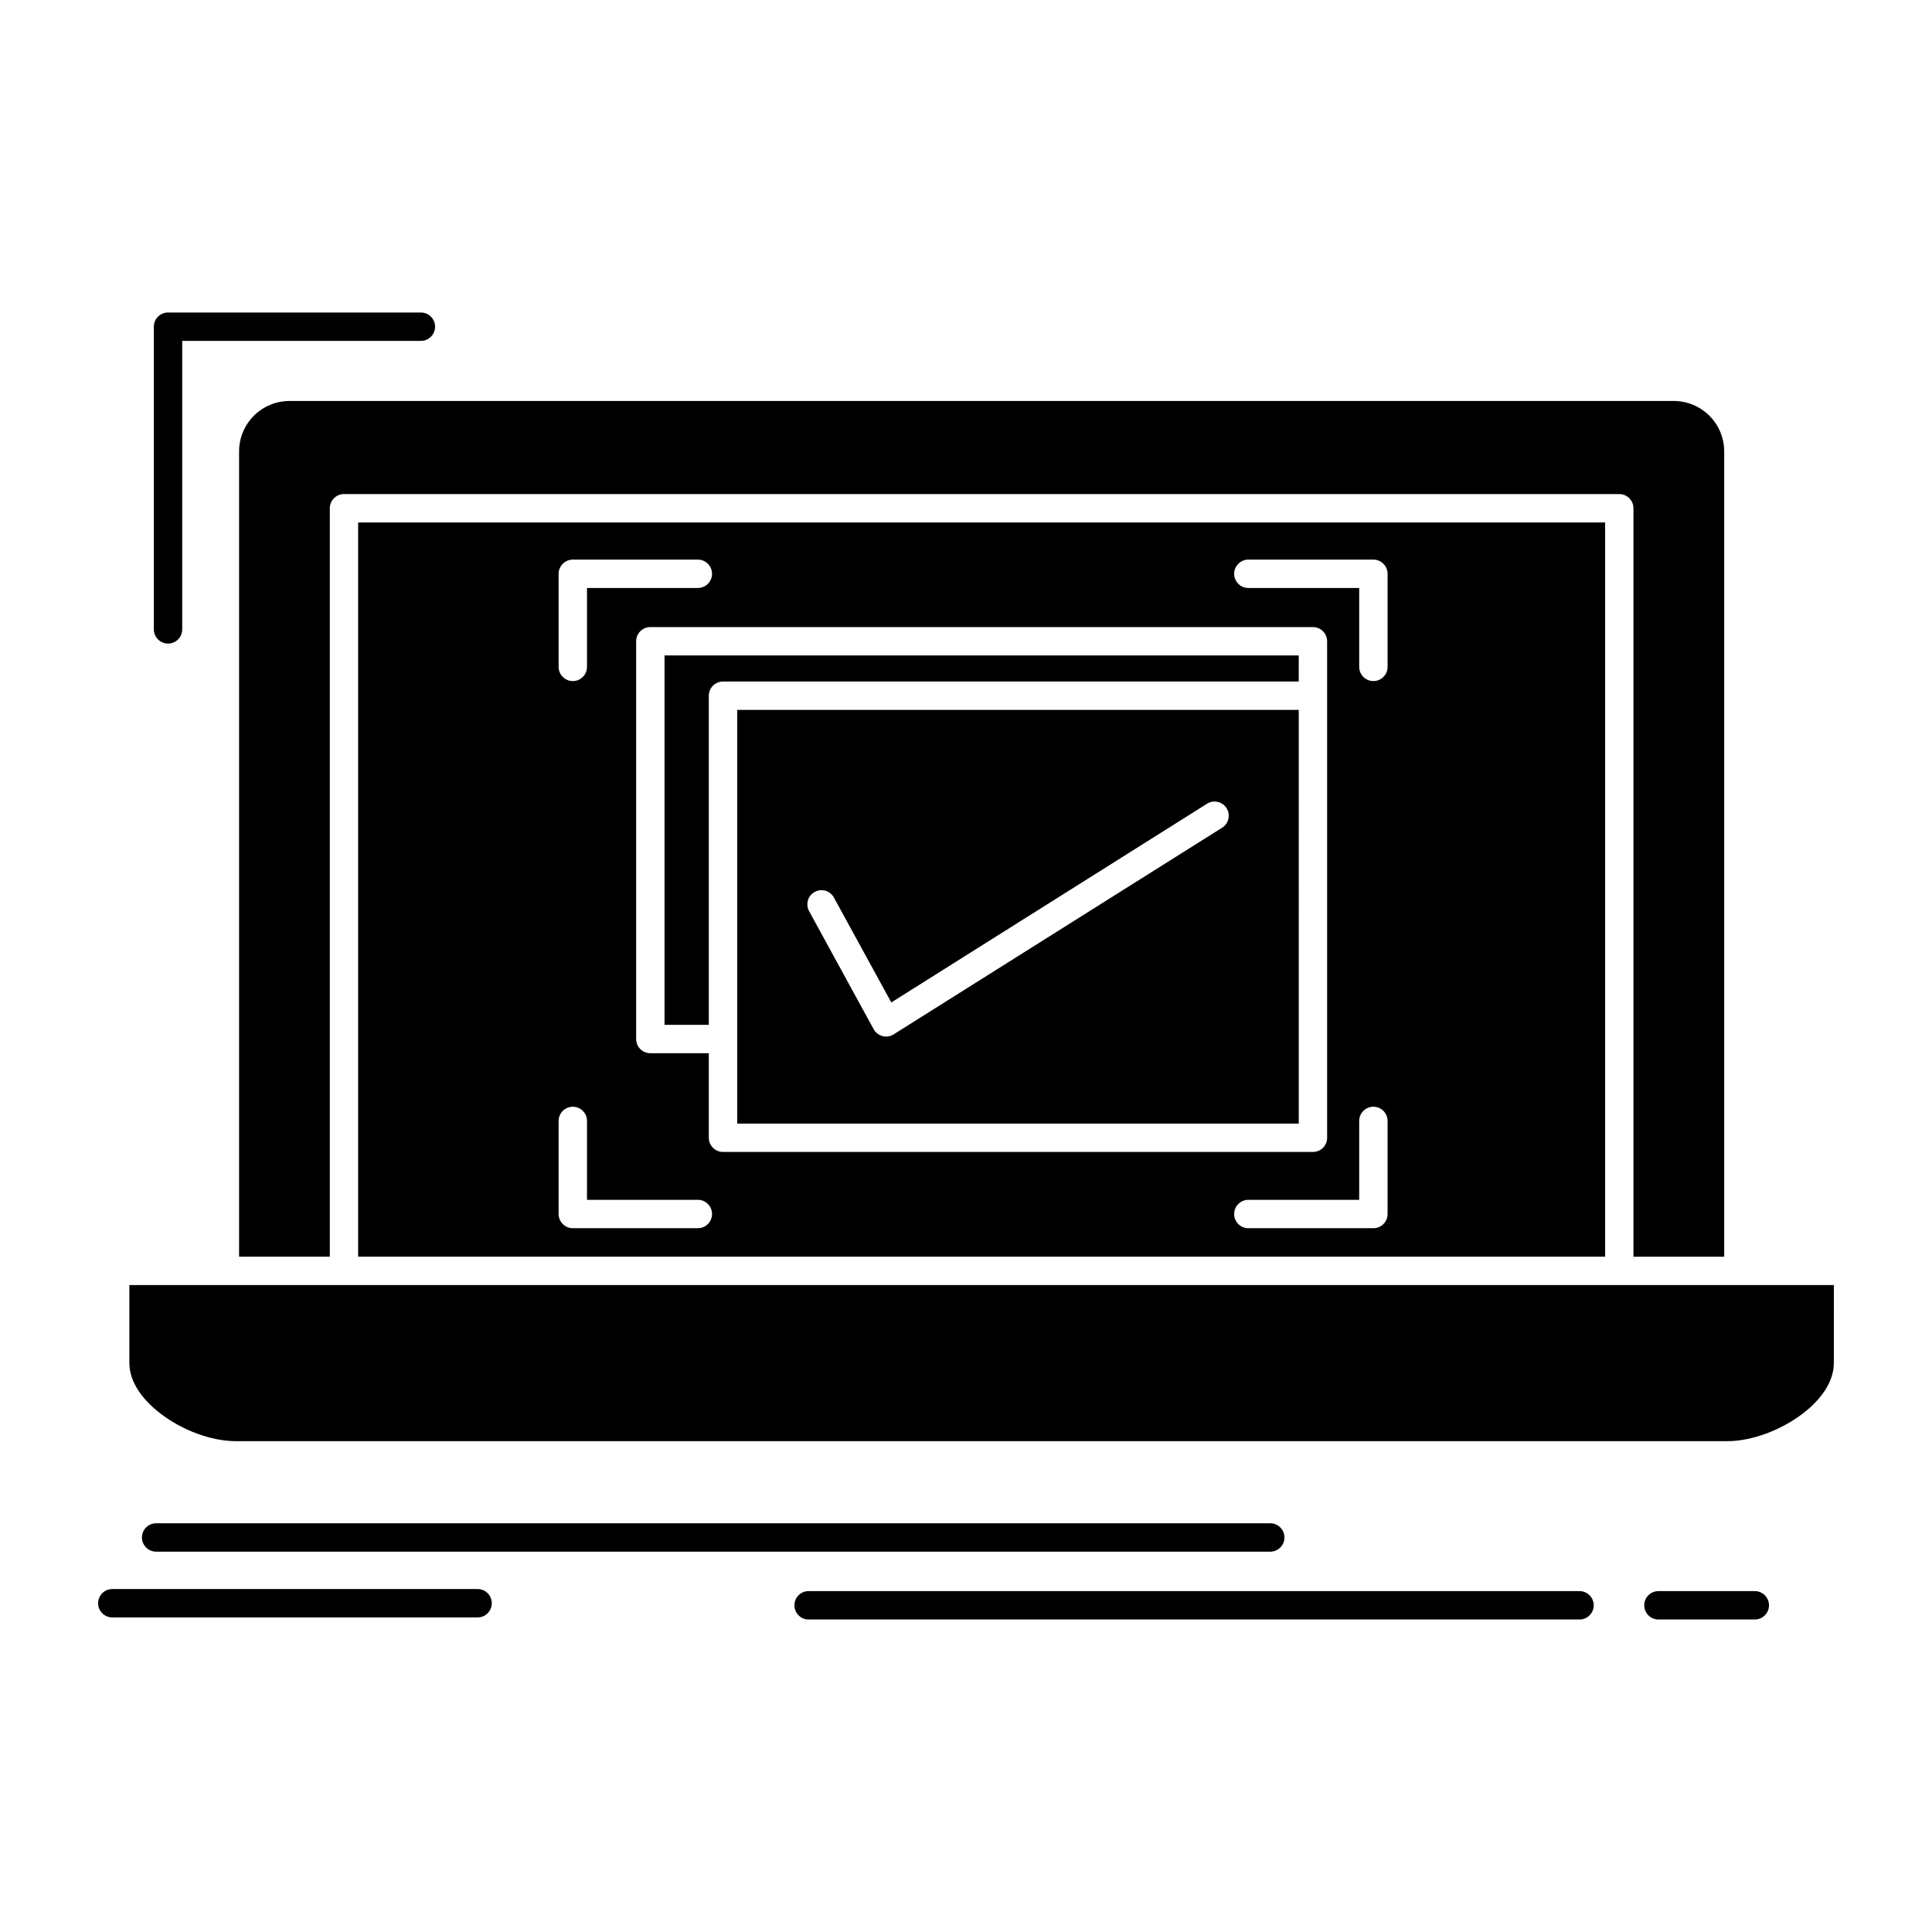
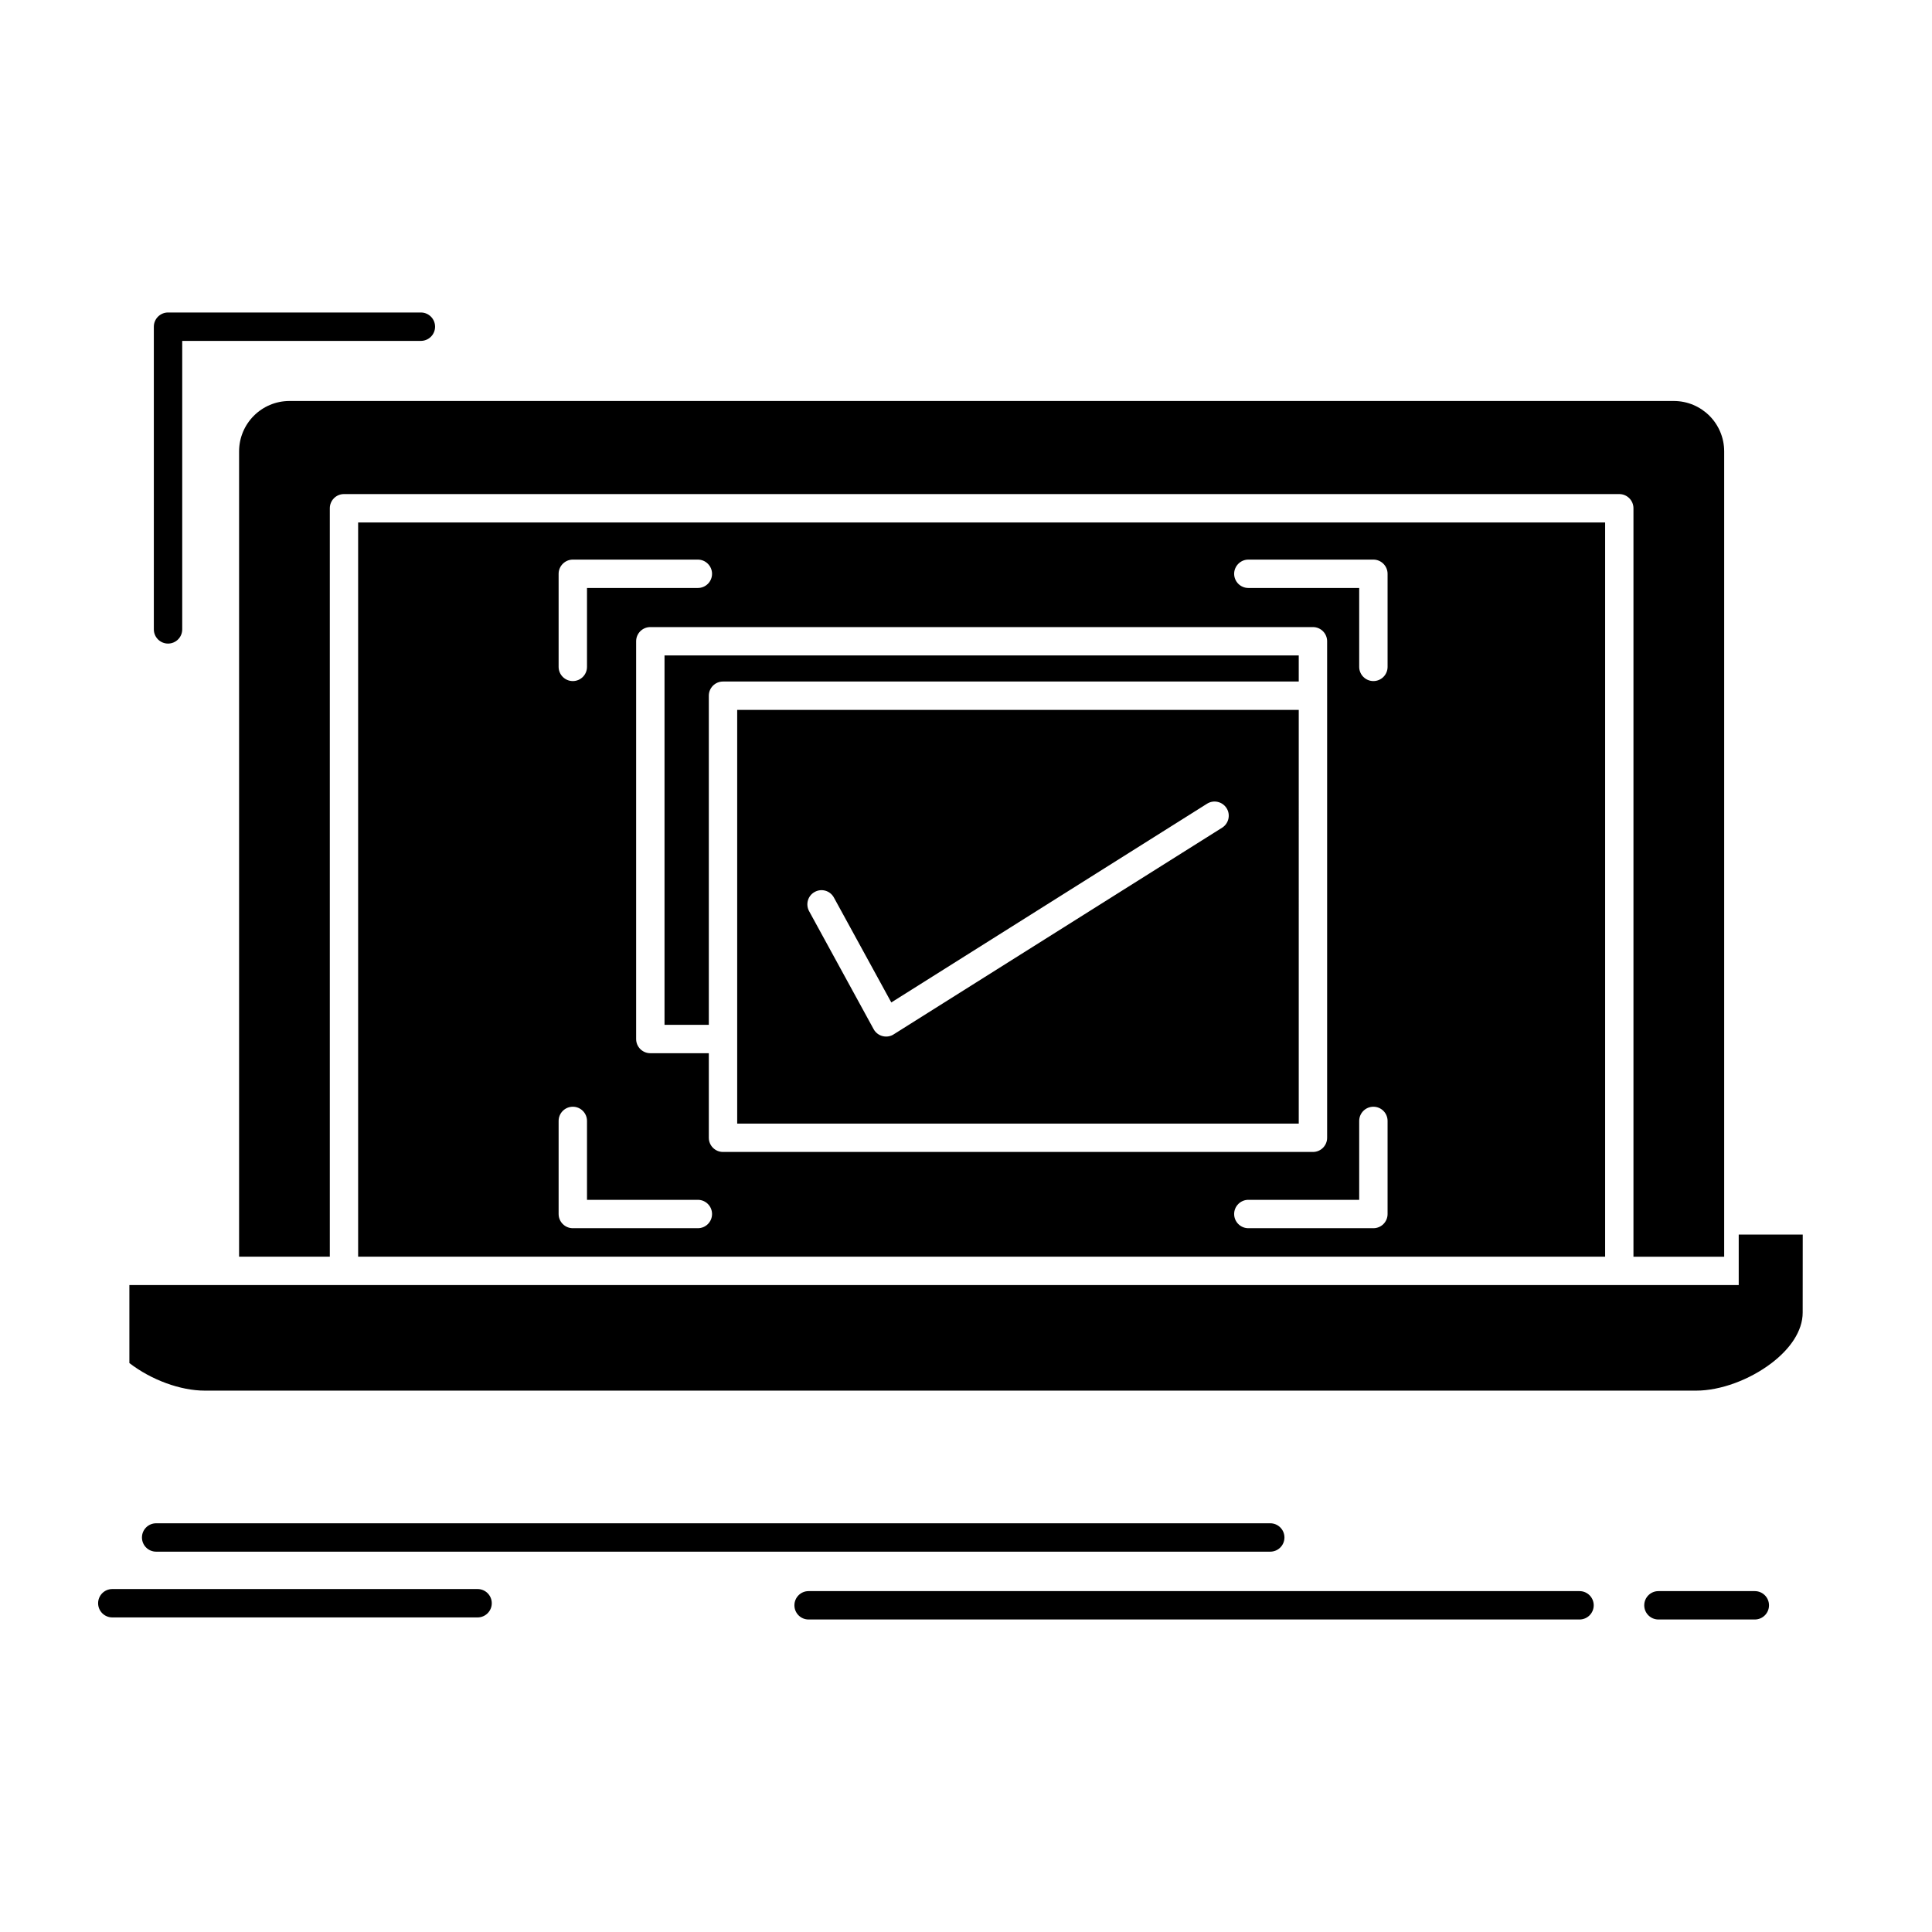
<svg xmlns="http://www.w3.org/2000/svg" fill="#000000" width="800px" height="800px" viewBox="0 0 512 512" version="1.1" xml:space="preserve">
  <g id="_x33_69_x2C__system_x2C__monitoring_x2C__checklist_x2C__Good_x2C__OK">
    <g>
-       <path d="M351.702,184.465V301.52c0,2.079-1.681,3.761-3.761,3.761H191.604    c-2.079,0-3.76-1.682-3.76-3.761v-22.408h-15.5c-2.08,0-3.761-1.682-3.761-3.76V169.943c0-2.078,1.681-3.76,3.761-3.76h175.597    c2.08,0,3.761,1.682,3.761,3.76v14.338v0.092V184.465z M425.377,138.455H94.909v194.583h330.468V138.455z M344.182,173.704    H176.104v97.887h11.739v-87.218c0-2.078,1.681-3.761,3.76-3.761h152.578V173.704z M195.365,275.443v22.316h148.817V188.133    H195.365v87.219V275.443z M460.779,340.559h-0.093h-31.458H91.057H59.6h-0.107H34.287v20.666c0,4.983,3.439,9.721,8.254,13.391    c5.838,4.494,13.557,7.306,19.962,7.306h395.278c6.389,0,14.124-2.844,19.964-7.306c4.813-3.67,8.238-8.407,8.238-13.391    l0.015-20.666H460.779z M330.822,155.819c-2.063,0-3.76-1.681-3.76-3.759c0-2.049,1.696-3.761,3.76-3.761h33.139    c2.08,0,3.761,1.712,3.761,3.761v24.67c0,2.079-1.681,3.76-3.761,3.76c-2.063,0-3.76-1.681-3.76-3.76v-20.911H330.822z     M184.939,148.3c2.078,0,3.761,1.712,3.761,3.761c0,2.078-1.683,3.759-3.761,3.759H155.56v20.911c0,2.079-1.681,3.76-3.759,3.76    c-2.063,0-3.761-1.681-3.761-3.76v-24.67c0-2.049,1.697-3.761,3.761-3.761H184.939z M330.822,325.487    c-2.063,0-3.76-1.681-3.76-3.761c0-2.078,1.696-3.76,3.76-3.76h29.379v-20.91c0-2.079,1.696-3.76,3.76-3.76    c2.08,0,3.761,1.681,3.761,3.76v24.67c0,2.08-1.681,3.761-3.761,3.761H330.822z M184.939,317.967c2.078,0,3.761,1.682,3.761,3.76    c0,2.08-1.683,3.761-3.761,3.761h-33.138c-2.063,0-3.761-1.681-3.761-3.761v-24.67c0-2.079,1.697-3.76,3.761-3.76    c2.078,0,3.759,1.681,3.759,3.76v20.91H184.939z M214.409,241.449c-0.977-1.835-0.305-4.098,1.499-5.075    c1.833-1.009,4.095-0.337,5.09,1.497l15.208,27.789l83.688-52.674c1.756-1.1,4.065-0.55,5.166,1.193    c1.1,1.742,0.564,4.066-1.178,5.166l-87.264,54.905c-1.819,0.979-4.095,0.306-5.09-1.499L214.409,241.449z M111.539,82.816    c2.079,0,3.76,1.682,3.76,3.761s-1.681,3.761-3.76,3.761h-63.25v76.457c0,2.078-1.681,3.76-3.761,3.76    c-2.063,0-3.76-1.682-3.76-3.76V86.577c0-2.079,1.697-3.761,3.76-3.761H111.539z M41.38,411.208c-2.079,0-3.76-1.683-3.76-3.761    s1.681-3.76,3.76-3.76h295.251c2.079,0,3.76,1.682,3.76,3.76s-1.681,3.761-3.76,3.761H41.38z M214.272,429.184    c-2.063,0-3.745-1.683-3.745-3.761s1.681-3.761,3.745-3.761h204.32c2.077,0,3.759,1.683,3.759,3.761s-1.682,3.761-3.759,3.761    H214.272z M439.501,429.184c-2.079,0-3.76-1.683-3.76-3.761s1.681-3.761,3.76-3.761h25.542c2.08,0,3.761,1.683,3.761,3.761    s-1.681,3.761-3.761,3.761H439.501z M29.762,428.633c-2.078,0-3.76-1.682-3.76-3.76c0-2.08,1.683-3.761,3.76-3.761h96.803    c2.079,0,3.76,1.681,3.76,3.761c0,2.078-1.681,3.76-3.76,3.76H29.762z M260.143,130.936h168.979c2.079,0,3.761,1.682,3.761,3.76    v198.343h24.043V119.625c0-3.669-1.497-7.032-3.913-9.447c-2.414-2.414-5.776-3.913-9.445-3.913H76.719    c-3.683,0-7.031,1.499-9.446,3.913c-2.416,2.415-3.913,5.778-3.913,9.447v213.413h24.044V134.695c0-2.078,1.681-3.76,3.745-3.76    H260.143z" style="fill-rule:evenodd;clip-rule:evenodd;" />
+       <path d="M351.702,184.465V301.52c0,2.079-1.681,3.761-3.761,3.761H191.604    c-2.079,0-3.76-1.682-3.76-3.761v-22.408h-15.5c-2.08,0-3.761-1.682-3.761-3.76V169.943c0-2.078,1.681-3.76,3.761-3.76h175.597    c2.08,0,3.761,1.682,3.761,3.76v14.338v0.092V184.465z M425.377,138.455H94.909v194.583h330.468V138.455z M344.182,173.704    H176.104v97.887h11.739v-87.218c0-2.078,1.681-3.761,3.76-3.761h152.578V173.704z M195.365,275.443v22.316h148.817V188.133    H195.365v87.219V275.443z M460.779,340.559h-0.093h-31.458H91.057H59.6h-0.107H34.287v20.666c5.838,4.494,13.557,7.306,19.962,7.306h395.278c6.389,0,14.124-2.844,19.964-7.306c4.813-3.67,8.238-8.407,8.238-13.391    l0.015-20.666H460.779z M330.822,155.819c-2.063,0-3.76-1.681-3.76-3.759c0-2.049,1.696-3.761,3.76-3.761h33.139    c2.08,0,3.761,1.712,3.761,3.761v24.67c0,2.079-1.681,3.76-3.761,3.76c-2.063,0-3.76-1.681-3.76-3.76v-20.911H330.822z     M184.939,148.3c2.078,0,3.761,1.712,3.761,3.761c0,2.078-1.683,3.759-3.761,3.759H155.56v20.911c0,2.079-1.681,3.76-3.759,3.76    c-2.063,0-3.761-1.681-3.761-3.76v-24.67c0-2.049,1.697-3.761,3.761-3.761H184.939z M330.822,325.487    c-2.063,0-3.76-1.681-3.76-3.761c0-2.078,1.696-3.76,3.76-3.76h29.379v-20.91c0-2.079,1.696-3.76,3.76-3.76    c2.08,0,3.761,1.681,3.761,3.76v24.67c0,2.08-1.681,3.761-3.761,3.761H330.822z M184.939,317.967c2.078,0,3.761,1.682,3.761,3.76    c0,2.08-1.683,3.761-3.761,3.761h-33.138c-2.063,0-3.761-1.681-3.761-3.761v-24.67c0-2.079,1.697-3.76,3.761-3.76    c2.078,0,3.759,1.681,3.759,3.76v20.91H184.939z M214.409,241.449c-0.977-1.835-0.305-4.098,1.499-5.075    c1.833-1.009,4.095-0.337,5.09,1.497l15.208,27.789l83.688-52.674c1.756-1.1,4.065-0.55,5.166,1.193    c1.1,1.742,0.564,4.066-1.178,5.166l-87.264,54.905c-1.819,0.979-4.095,0.306-5.09-1.499L214.409,241.449z M111.539,82.816    c2.079,0,3.76,1.682,3.76,3.761s-1.681,3.761-3.76,3.761h-63.25v76.457c0,2.078-1.681,3.76-3.761,3.76    c-2.063,0-3.76-1.682-3.76-3.76V86.577c0-2.079,1.697-3.761,3.76-3.761H111.539z M41.38,411.208c-2.079,0-3.76-1.683-3.76-3.761    s1.681-3.76,3.76-3.76h295.251c2.079,0,3.76,1.682,3.76,3.76s-1.681,3.761-3.76,3.761H41.38z M214.272,429.184    c-2.063,0-3.745-1.683-3.745-3.761s1.681-3.761,3.745-3.761h204.32c2.077,0,3.759,1.683,3.759,3.761s-1.682,3.761-3.759,3.761    H214.272z M439.501,429.184c-2.079,0-3.76-1.683-3.76-3.761s1.681-3.761,3.76-3.761h25.542c2.08,0,3.761,1.683,3.761,3.761    s-1.681,3.761-3.761,3.761H439.501z M29.762,428.633c-2.078,0-3.76-1.682-3.76-3.76c0-2.08,1.683-3.761,3.76-3.761h96.803    c2.079,0,3.76,1.681,3.76,3.761c0,2.078-1.681,3.76-3.76,3.76H29.762z M260.143,130.936h168.979c2.079,0,3.761,1.682,3.761,3.76    v198.343h24.043V119.625c0-3.669-1.497-7.032-3.913-9.447c-2.414-2.414-5.776-3.913-9.445-3.913H76.719    c-3.683,0-7.031,1.499-9.446,3.913c-2.416,2.415-3.913,5.778-3.913,9.447v213.413h24.044V134.695c0-2.078,1.681-3.76,3.745-3.76    H260.143z" style="fill-rule:evenodd;clip-rule:evenodd;" />
    </g>
  </g>
  <g id="Layer_1" />
</svg>